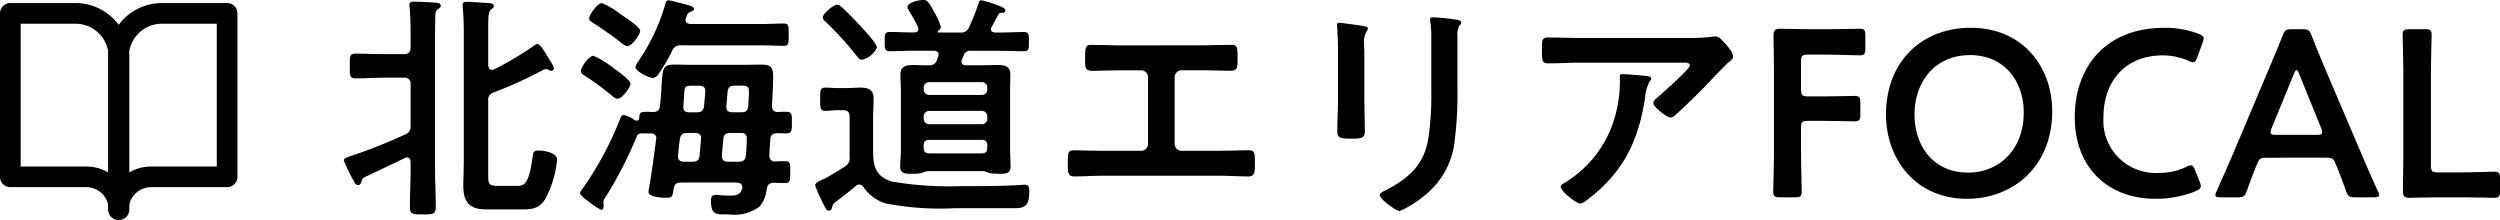
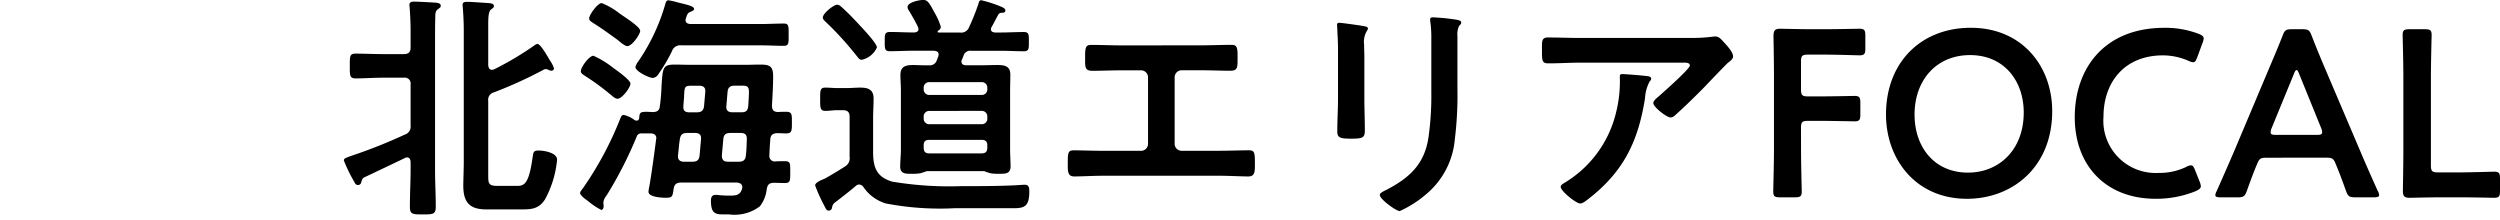
<svg xmlns="http://www.w3.org/2000/svg" height="21.297" viewBox="0 0 242.174 21.297" width="242.174">
  <path d="m19.711-14.858a30.678 30.678 0 0 1 -3.841 2.277.672.672 0 0 1 -.207.046c-.322 0-.345-.3-.368-.437v-3.8c0-.874.023-1.426.276-1.61.184-.138.276-.184.276-.322 0-.276-.368-.276-.575-.3-.46-.023-1.587-.115-2.024-.115-.207 0-.437.023-.437.3 0 .092.023.184.023.276.046.6.092 1.4.092 2.162v12.839c0 .6-.046 1.748-.046 2.231 0 1.748.736 2.3 2.254 2.3h3.22c1.058 0 1.817 0 2.438-.966a9.945 9.945 0 0 0 1.173-3.841c0-.713-1.311-.9-1.817-.9-.483 0-.483.207-.552.644-.345 2.484-.759 2.783-1.472 2.783h-1.955c-.851 0-.874-.253-.874-1.035v-7.174a.747.747 0 0 1 .552-.851 41.586 41.586 0 0 0 4.715-2.139.8.8 0 0 1 .3-.115.652.652 0 0 1 .3.092.815.815 0 0 0 .253.069.252.252 0 0 0 .253-.23 2.989 2.989 0 0 0 -.391-.759c-.184-.3-.9-1.61-1.219-1.61a.845.845 0 0 0 -.347.185zm-16.422 12.742c1.311-.621 2.622-1.242 3.911-1.863a.444.444 0 0 1 .23-.069c.253 0 .322.207.345.414v.782c0 1.173-.069 2.369-.069 3.565 0 .759.253.759 1.242.759s1.265 0 1.265-.736c0-1.2-.069-2.392-.069-3.588v-12.7c0-.69 0-1.38.023-2.07 0-.322 0-.6.253-.782.184-.138.276-.184.276-.322 0-.3-.391-.3-.6-.322-.46-.023-1.587-.092-2-.092-.23 0-.437.046-.437.322 0 .069.023.184.023.253.046.6.092 1.426.092 2.185v1.68c0 .46-.207.644-.644.644h-2.024c-.9 0-1.771-.046-2.668-.046-.575 0-.552.276-.552 1.2 0 .874-.023 1.2.552 1.2.9 0 1.771-.069 2.668-.069h2.024a.563.563 0 0 1 .644.644v4a.8.8 0 0 1 -.575.874 49.7 49.7 0 0 1 -4.738 1.906c-1.012.345-1.15.391-1.15.6a14.226 14.226 0 0 0 1.012 2.07c.092.184.161.3.345.3.253 0 .322-.184.345-.345.069-.187.092-.302.276-.394zm25.783-9.084c0-.345-1.311-1.265-1.633-1.495a8.947 8.947 0 0 0 -1.955-1.2c-.414 0-1.219 1.1-1.219 1.495 0 .23.253.345.483.506a22.9 22.9 0 0 1 2.438 1.794c.161.138.414.368.644.368.414.003 1.242-1.078 1.242-1.468zm.943-5.106c0-.391-1.4-1.265-1.955-1.656a7.255 7.255 0 0 0 -1.771-1.038c-.389 0-1.219 1.129-1.219 1.5 0 .207.23.322.437.46.805.506 1.564 1.058 2.323 1.61.253.207.69.6.943.6.46-.005 1.242-1.155 1.242-1.477zm3.085 1.954a.827.827 0 0 1 .9-.552h7.682c.759 0 1.495.046 2.254.046.483 0 .46-.276.46-1.058 0-.828.023-1.1-.46-1.1-.759 0-1.495.046-2.254.046h-6.814c-.23-.023-.46-.092-.46-.391a.541.541 0 0 1 .046-.184c.115-.368.161-.506.46-.621.115-.046.322-.115.322-.276 0-.276-.851-.437-1.587-.621a7.127 7.127 0 0 0 -.9-.207c-.207 0-.276.253-.322.437a19.025 19.025 0 0 1 -2.622 5.52 1.5 1.5 0 0 0 -.253.506c0 .414 1.311 1.058 1.679 1.058a.717.717 0 0 0 .552-.368 16.669 16.669 0 0 0 1.317-2.235zm2.668 10.12c-.046.437-.253.6-.69.6h-.828c-.322 0-.575-.138-.575-.506v-.092c.069-.529.092-1.058.184-1.587.069-.437.253-.6.713-.6h.759c.414 0 .621.184.575.621zm2.76.6c-.437 0-.6-.184-.6-.621l.138-1.564c.046-.46.253-.6.69-.6h.989c.414 0 .621.161.6.621-.023.506-.023 1.035-.092 1.564-.046.437-.253.6-.69.6zm-.049-6.768c.046-.437.253-.6.69-.6h.6c.575 0 .782.023.782.644 0 .184-.046 1.081-.069 1.334-.046.437-.207.6-.644.6h-.9c-.414 0-.621-.184-.575-.621zm-4.279 1.361c.023-.414.069-.759.069-1.012.046-.851.046-.943.782-.943h.667c.437 0 .644.184.6.621l-.118 1.357c-.046.437-.276.6-.713.6h-.713c-.435-.002-.619-.184-.574-.623zm8.579 0c.046-.92.115-1.886.115-2.829 0-1.012-.3-1.173-1.265-1.173-.483 0-.989.023-1.472.023h-5.243c-.506 0-1.035-.023-1.541-.023-1.15 0-1.173.276-1.288 2.024a19.219 19.219 0 0 1 -.161 1.978c-.046.437-.23.575-.667.6-1.219-.069-1.311-.046-1.334.575-.023.138-.092.253-.253.253a.541.541 0 0 1 -.184-.046 2.807 2.807 0 0 0 -1.058-.506c-.184 0-.253.138-.322.3a32.942 32.942 0 0 1 -3.611 6.763c-.092.138-.3.345-.3.506 0 .23.552.621.805.8a6.133 6.133 0 0 0 1.242.828c.115 0 .23-.115.23-.368 0-.115-.023-.23-.023-.368a1.27 1.27 0 0 1 .3-.644 38.459 38.459 0 0 0 2.967-5.819.487.487 0 0 1 .483-.207h.828c.322 0 .552.138.552.483 0 .023-.023.069-.023.092-.092.782-.552 4.186-.713 4.83 0 .069-.023.161-.023.253 0 .506 1.288.575 1.656.575.667 0 .667-.115.782-.874.069-.437.276-.6.736-.6h5.382c.253.023.529.115.529.437a.341.341 0 0 1 -.023.161c-.184.69-.713.667-1.311.667-.3 0-.621-.023-.92-.046a1.741 1.741 0 0 0 -.345-.023c-.345 0-.437.253-.437.552 0 1.472.575 1.334 1.725 1.334a4.063 4.063 0 0 0 3.013-.779 3.248 3.248 0 0 0 .667-1.679c.092-.437.23-.575.667-.6.3 0 .805.023 1.081.023.529 0 .529-.207.529-1.058 0-.828.023-1.058-.506-1.058-.322 0-.644 0-.943.023a.521.521 0 0 1 -.575-.575c.023-.529.046-1.058.092-1.564.023-.414.23-.575.644-.6.3 0 .6.023.92.023.529 0 .529-.3.529-1.035 0-.759.023-1.058-.529-1.058-.253 0-.552 0-.805.023-.414-.019-.578-.155-.598-.594zm10.167-5.661c0-.391-1.334-1.794-1.656-2.139-.529-.575-1.058-1.127-1.633-1.656-.161-.138-.345-.345-.552-.345-.368 0-1.4.851-1.4 1.242 0 .184.184.322.322.46a30.884 30.884 0 0 1 2.967 3.266c.138.161.253.368.483.368a2.1 2.1 0 0 0 1.469-1.196zm-2.646 10.583a.91.91 0 0 1 -.483.966c-.368.253-1.633 1.012-1.955 1.173-.23.092-.9.345-.9.644a15.9 15.9 0 0 0 .943 2.07c.115.23.184.368.368.368a.322.322 0 0 0 .327-.276.692.692 0 0 1 .345-.552c.644-.506 1.311-1.012 1.932-1.541a.536.536 0 0 1 .345-.161.568.568 0 0 1 .437.276 4.024 4.024 0 0 0 2.161 1.564 27.821 27.821 0 0 0 6.624.46h5.7c1.058 0 1.564-.138 1.564-1.61 0-.368-.023-.667-.46-.667-.092 0-1.012.069-1.219.069-1.633.069-3.289.069-4.945.069a33.309 33.309 0 0 1 -6.643-.435c-1.518-.437-1.863-1.38-1.863-2.852v-3.268c0-.644.046-1.288.046-1.932 0-.874-.529-1.058-1.288-1.058-.46 0-.92.046-1.357.046h-.851c-.391 0-.782-.046-1.173-.046-.529 0-.506.3-.506 1.127 0 .782-.023 1.127.506 1.127.391 0 .782-.069 1.173-.069h.529c.46 0 .644.207.644.644zm12.789-1.633c.368 0 .552.161.552.529v.23c0 .391-.184.552-.552.552h-5.06c-.391 0-.552-.161-.552-.552v-.23c0-.368.161-.529.552-.529zm0-2.806a.531.531 0 0 1 .552.556v.184a.531.531 0 0 1 -.552.552h-5.06a.531.531 0 0 1 -.552-.552v-.184a.531.531 0 0 1 .552-.552zm-5.06-1.544a.531.531 0 0 1 -.552-.552v-.138a.531.531 0 0 1 .552-.552h5.06a.531.531 0 0 1 .552.552v.138a.531.531 0 0 1 -.552.552zm-.046-2.875c-.506.023-1.035-.023-1.541-.023-.713 0-1.219.138-1.219.966 0 .506.046.989.046 1.495v5.681c0 .6-.069 1.219-.069 1.679 0 .759.575.713 1.15.713a4.334 4.334 0 0 0 .782-.046c.184-.046.46-.138.644-.207h5.566a4.913 4.913 0 0 0 .621.207 4.334 4.334 0 0 0 .782.046c.575 0 1.15.046 1.15-.713 0-.414-.046-1.1-.046-1.679v-5.681c0-.506.023-1.012.023-1.518 0-.828-.529-.943-1.219-.943-.552 0-1.081.023-1.633.023h-1.449c-.115 0-.437-.023-.437-.368a.433.433 0 0 1 .046-.184 2.806 2.806 0 0 0 .161-.391.674.674 0 0 1 .736-.46h2.852c.736 0 1.495.046 2.254.046.506 0 .483-.276.483-.92 0-.667.023-.943-.483-.943-.759 0-1.518.046-2.254.046h-.552c-.207-.023-.391-.092-.391-.322a.55.55 0 0 1 .069-.207c.23-.391.414-.782.621-1.15a.373.373 0 0 1 .368-.23c.161 0 .345-.023.345-.23 0-.184-.23-.276-.368-.345a12.34 12.34 0 0 0 -1.978-.644c-.161 0-.23.184-.253.322a21.786 21.786 0 0 1 -.92 2.3.805.805 0 0 1 -.9.506h-2.044c-.069 0-.092-.023-.092-.092a.092.092 0 0 1 .046-.092.4.4 0 0 0 .253-.391 6.57 6.57 0 0 0 -.621-1.38c-.506-.966-.69-1.2-1.081-1.2-.368 0-1.518.23-1.518.69a.582.582 0 0 0 .138.345c.276.46.644 1.1.874 1.587a.549.549 0 0 1 .046.207c0 .23-.184.3-.391.322h-.115c-.759 0-1.518-.046-2.254-.046-.529 0-.506.276-.506.92s-.023.943.483.943c.759 0 1.518-.046 2.277-.046h2c.253.023.46.092.46.368a.672.672 0 0 1 -.046.207l-.138.368a.7.7 0 0 1 -.758.467zm18.722-1.925c-.989 0-2-.046-2.99-.046-.46 0-.6.138-.6 1.012v.552c0 .69.069.943.713.943.943 0 1.886-.046 2.852-.046h1.84a.678.678 0 0 1 .69.69v6.44a.673.673 0 0 1 -.69.667h-3.586c-.966 0-2.208-.046-2.9-.046-.575 0-.6.207-.6 1.311 0 .782 0 1.219.644 1.219.69 0 1.863-.069 2.852-.069h11.136c.989 0 2.162.069 2.852.069.644 0 .644-.46.644-1.2 0-1.127-.023-1.334-.6-1.334-.69 0-1.955.046-2.9.046h-3.584a.673.673 0 0 1 -.69-.667v-6.441a.678.678 0 0 1 .69-.69h1.84c.966 0 1.909.046 2.852.046.644 0 .713-.253.713-.966v-.552c0-.851-.138-.989-.6-.989-1.012 0-2 .046-3.013.046zm32.476-.9a1.921 1.921 0 0 1 .161-.989c.115-.115.207-.184.207-.322 0-.207-.276-.23-.46-.276a20.1 20.1 0 0 0 -2.277-.23c-.184 0-.276.046-.276.23a2.266 2.266 0 0 0 .046.391 12.214 12.214 0 0 1 .069 1.587v4.991a28.767 28.767 0 0 1 -.276 4.439c-.391 2.6-1.84 3.91-4.094 5.083-.184.092-.621.276-.621.483 0 .414 1.587 1.564 1.932 1.564a10.593 10.593 0 0 0 2.53-1.61 7.8 7.8 0 0 0 2.806-5.341 34.966 34.966 0 0 0 .253-4.9zm-9.016 2.139c0-.529-.023-.943-.023-1.288a2.116 2.116 0 0 1 .253-1.334.511.511 0 0 0 .115-.253c0-.207-.322-.207-.805-.3-.322-.046-1.748-.253-1.978-.253-.161 0-.207.069-.207.23 0 .138.023.276.023.414.023.6.069 1.2.069 1.817v4.853c0 1.081-.069 2.139-.069 3.22 0 .621.3.69 1.38.69s1.288-.092 1.288-.8c0-1.035-.046-2.093-.046-3.128zm24.978 1.541c-.23 0-.23.115-.23.3a12.335 12.335 0 0 1 -.368 3.427 10.9 10.9 0 0 1 -4.807 6.693c-.322.207-.552.3-.552.506 0 .414 1.5 1.61 1.886 1.61.253 0 .575-.276.759-.414 3.427-2.645 4.853-5.566 5.52-9.775a3.947 3.947 0 0 1 .46-1.656.35.35 0 0 0 .138-.23c0-.253-.322-.253-.483-.276-.345-.048-2.024-.186-2.323-.186zm-4.025-3.5c-1.058 0-2.116-.046-3.174-.046-.529 0-.575.276-.575.874v.46c0 .92.023 1.173.621 1.173 1.035 0 2.07-.069 3.128-.069h9.867c.207 0 .713-.046.713.276s-2.553 2.576-2.967 2.944c-.161.138-.575.46-.575.69 0 .391 1.288 1.4 1.679 1.4.23 0 .391-.184.552-.322.851-.759 2.047-1.932 2.852-2.76.276-.3 2-2.093 2.139-2.208.184-.138.506-.368.506-.621 0-.414-.575-1.035-.851-1.334s-.506-.6-.851-.6a1.215 1.215 0 0 0 -.3.023 16.5 16.5 0 0 1 -2.392.115zm21.344 8.72c0-.575.115-.69.69-.69h1.15c1.081 0 3.174.046 3.335.046.483 0 .575-.138.575-.667v-1.127c0-.529-.092-.667-.575-.667-.161 0-2.254.046-3.335.046h-1.15c-.575 0-.69-.115-.69-.69v-2.668c0-.575.115-.69.69-.69h1.633c1.1 0 3.174.069 3.335.069.483 0 .575-.138.575-.667v-1.242c0-.529-.092-.667-.575-.667-.161 0-2.231.046-3.335.046h-1.285c-1.081 0-2.9-.046-3.059-.046-.506 0-.644.184-.644.736.023 1.219.046 2.714.046 3.841v7.153c0 1.334-.069 3.864-.069 4.025 0 .483.138.575.667.575h1.426c.529 0 .667-.092.667-.575 0-.161-.069-2.691-.069-4.025zm16.445-9.706c-4.784 0-8.211 3.312-8.211 8.4 0 4.3 2.852 8.165 7.843 8.165 4.416 0 8.257-3.082 8.257-8.487.004-4.306-2.875-8.078-7.889-8.078zm-.069 2.645c3.289 0 5.2 2.484 5.2 5.566 0 3.634-2.415 5.819-5.4 5.819-3.289 0-5.175-2.507-5.175-5.612-.007-3.312 2.086-5.773 5.375-5.773zm22.241 12.261-.437-1.1c-.138-.345-.23-.483-.414-.483a1.08 1.08 0 0 0 -.46.161 6 6 0 0 1 -2.668.575 5.065 5.065 0 0 1 -5.336-5.453c0-3.243 1.955-5.934 5.773-5.934a6.205 6.205 0 0 1 2.461.529 1.219 1.219 0 0 0 .46.138c.184 0 .253-.138.391-.483l.506-1.38a1.367 1.367 0 0 0 .115-.437c0-.207-.161-.322-.506-.46a9.025 9.025 0 0 0 -3.312-.575c-5.75 0-8.671 3.864-8.671 8.671 0 4.715 3.059 7.889 7.82 7.889a10.09 10.09 0 0 0 3.887-.736c.345-.161.506-.276.506-.483a1.367 1.367 0 0 0 -.115-.439zm12.19-2.323c.621 0 .759.046.966.552.322.759.621 1.541 1.012 2.645.207.552.322.644.92.644h1.771c.368 0 .529-.046.529-.23a.986.986 0 0 0 -.138-.391c-.713-1.587-1.219-2.737-1.725-3.933l-3.312-7.774c-.414-.966-.874-2.07-1.357-3.312-.207-.552-.322-.644-.92-.644h-.989c-.6 0-.713.092-.92.644-.483 1.242-.966 2.346-1.38 3.335l-3.289 7.8c-.483 1.127-.989 2.277-1.7 3.887a.986.986 0 0 0 -.138.391c0 .184.161.23.529.23h1.61c.6 0 .713-.092.92-.644.391-1.1.69-1.886 1.012-2.645.207-.506.368-.552.966-.552zm-3.059-8.119c.092-.253.184-.368.253-.368.092 0 .161.138.253.368l2.139 5.267a1.032 1.032 0 0 1 .092.391c0 .207-.161.253-.529.253h-3.933c-.368 0-.529-.046-.529-.253a1.032 1.032 0 0 1 .092-.391zm16.054 11.958c1.1 0 3.174.046 3.335.046.483 0 .575-.138.575-.667v-1.195c0-.529-.092-.667-.575-.667-.161 0-2.231.069-3.335.069h-2.093c-.575 0-.69-.115-.69-.69v-8.579c0-1.334.069-3.864.069-4.025 0-.483-.138-.575-.667-.575h-1.472c-.529 0-.667.092-.667.575 0 .161.069 2.691.069 4.025v7.153c0 1.288-.046 3.772-.046 3.933 0 .483.161.644.644.644.161 0 1.978-.046 3.059-.046z" transform="translate(32 19.297)" />
  <g fill="none" stroke="#000" stroke-linecap="round" stroke-linejoin="round" stroke-width="2" transform="translate(-2 -3.203)">
-     <path d="m3 4.5h6.316a4.217 4.217 0 0 1 4.211 4.222v14.778a3.162 3.162 0 0 0 -3.158-3.167h-7.369z" />
-     <path d="m28.527 4.5h-6.316a4.217 4.217 0 0 0 -4.211 4.222v14.778a3.162 3.162 0 0 1 3.158-3.167h7.369z" transform="translate(-4.527)" />
-   </g>
+     </g>
</svg>